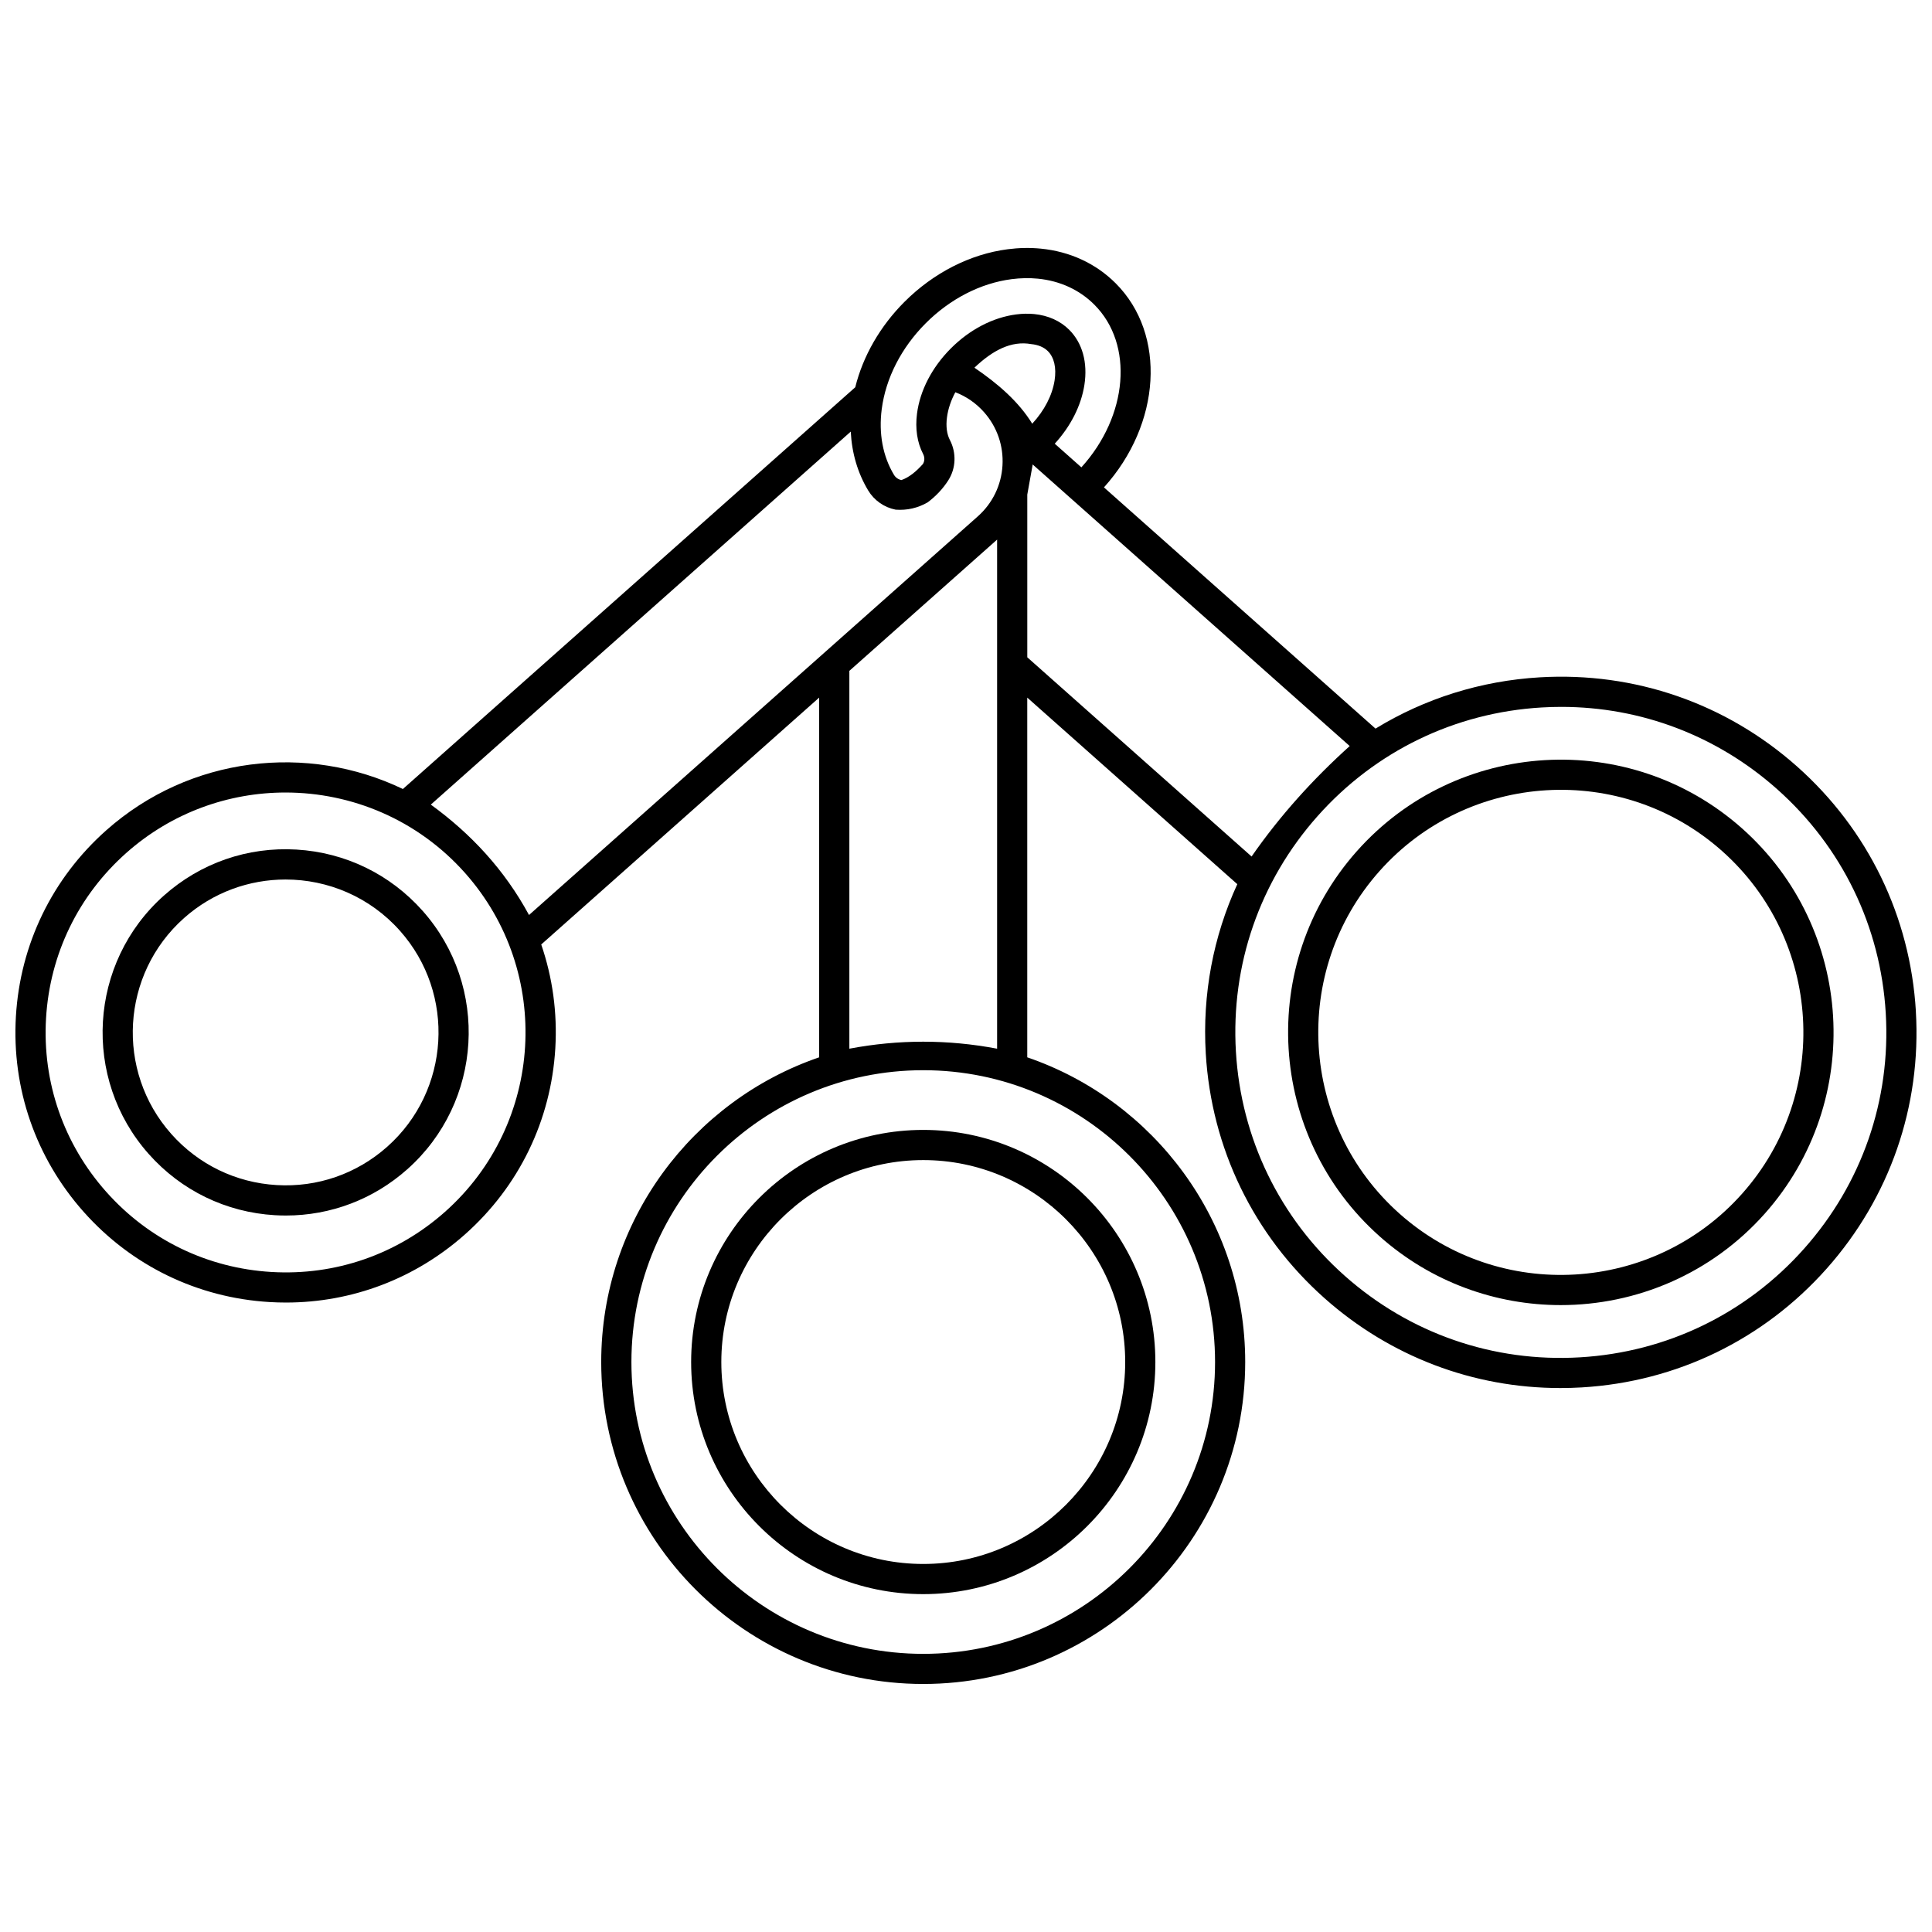
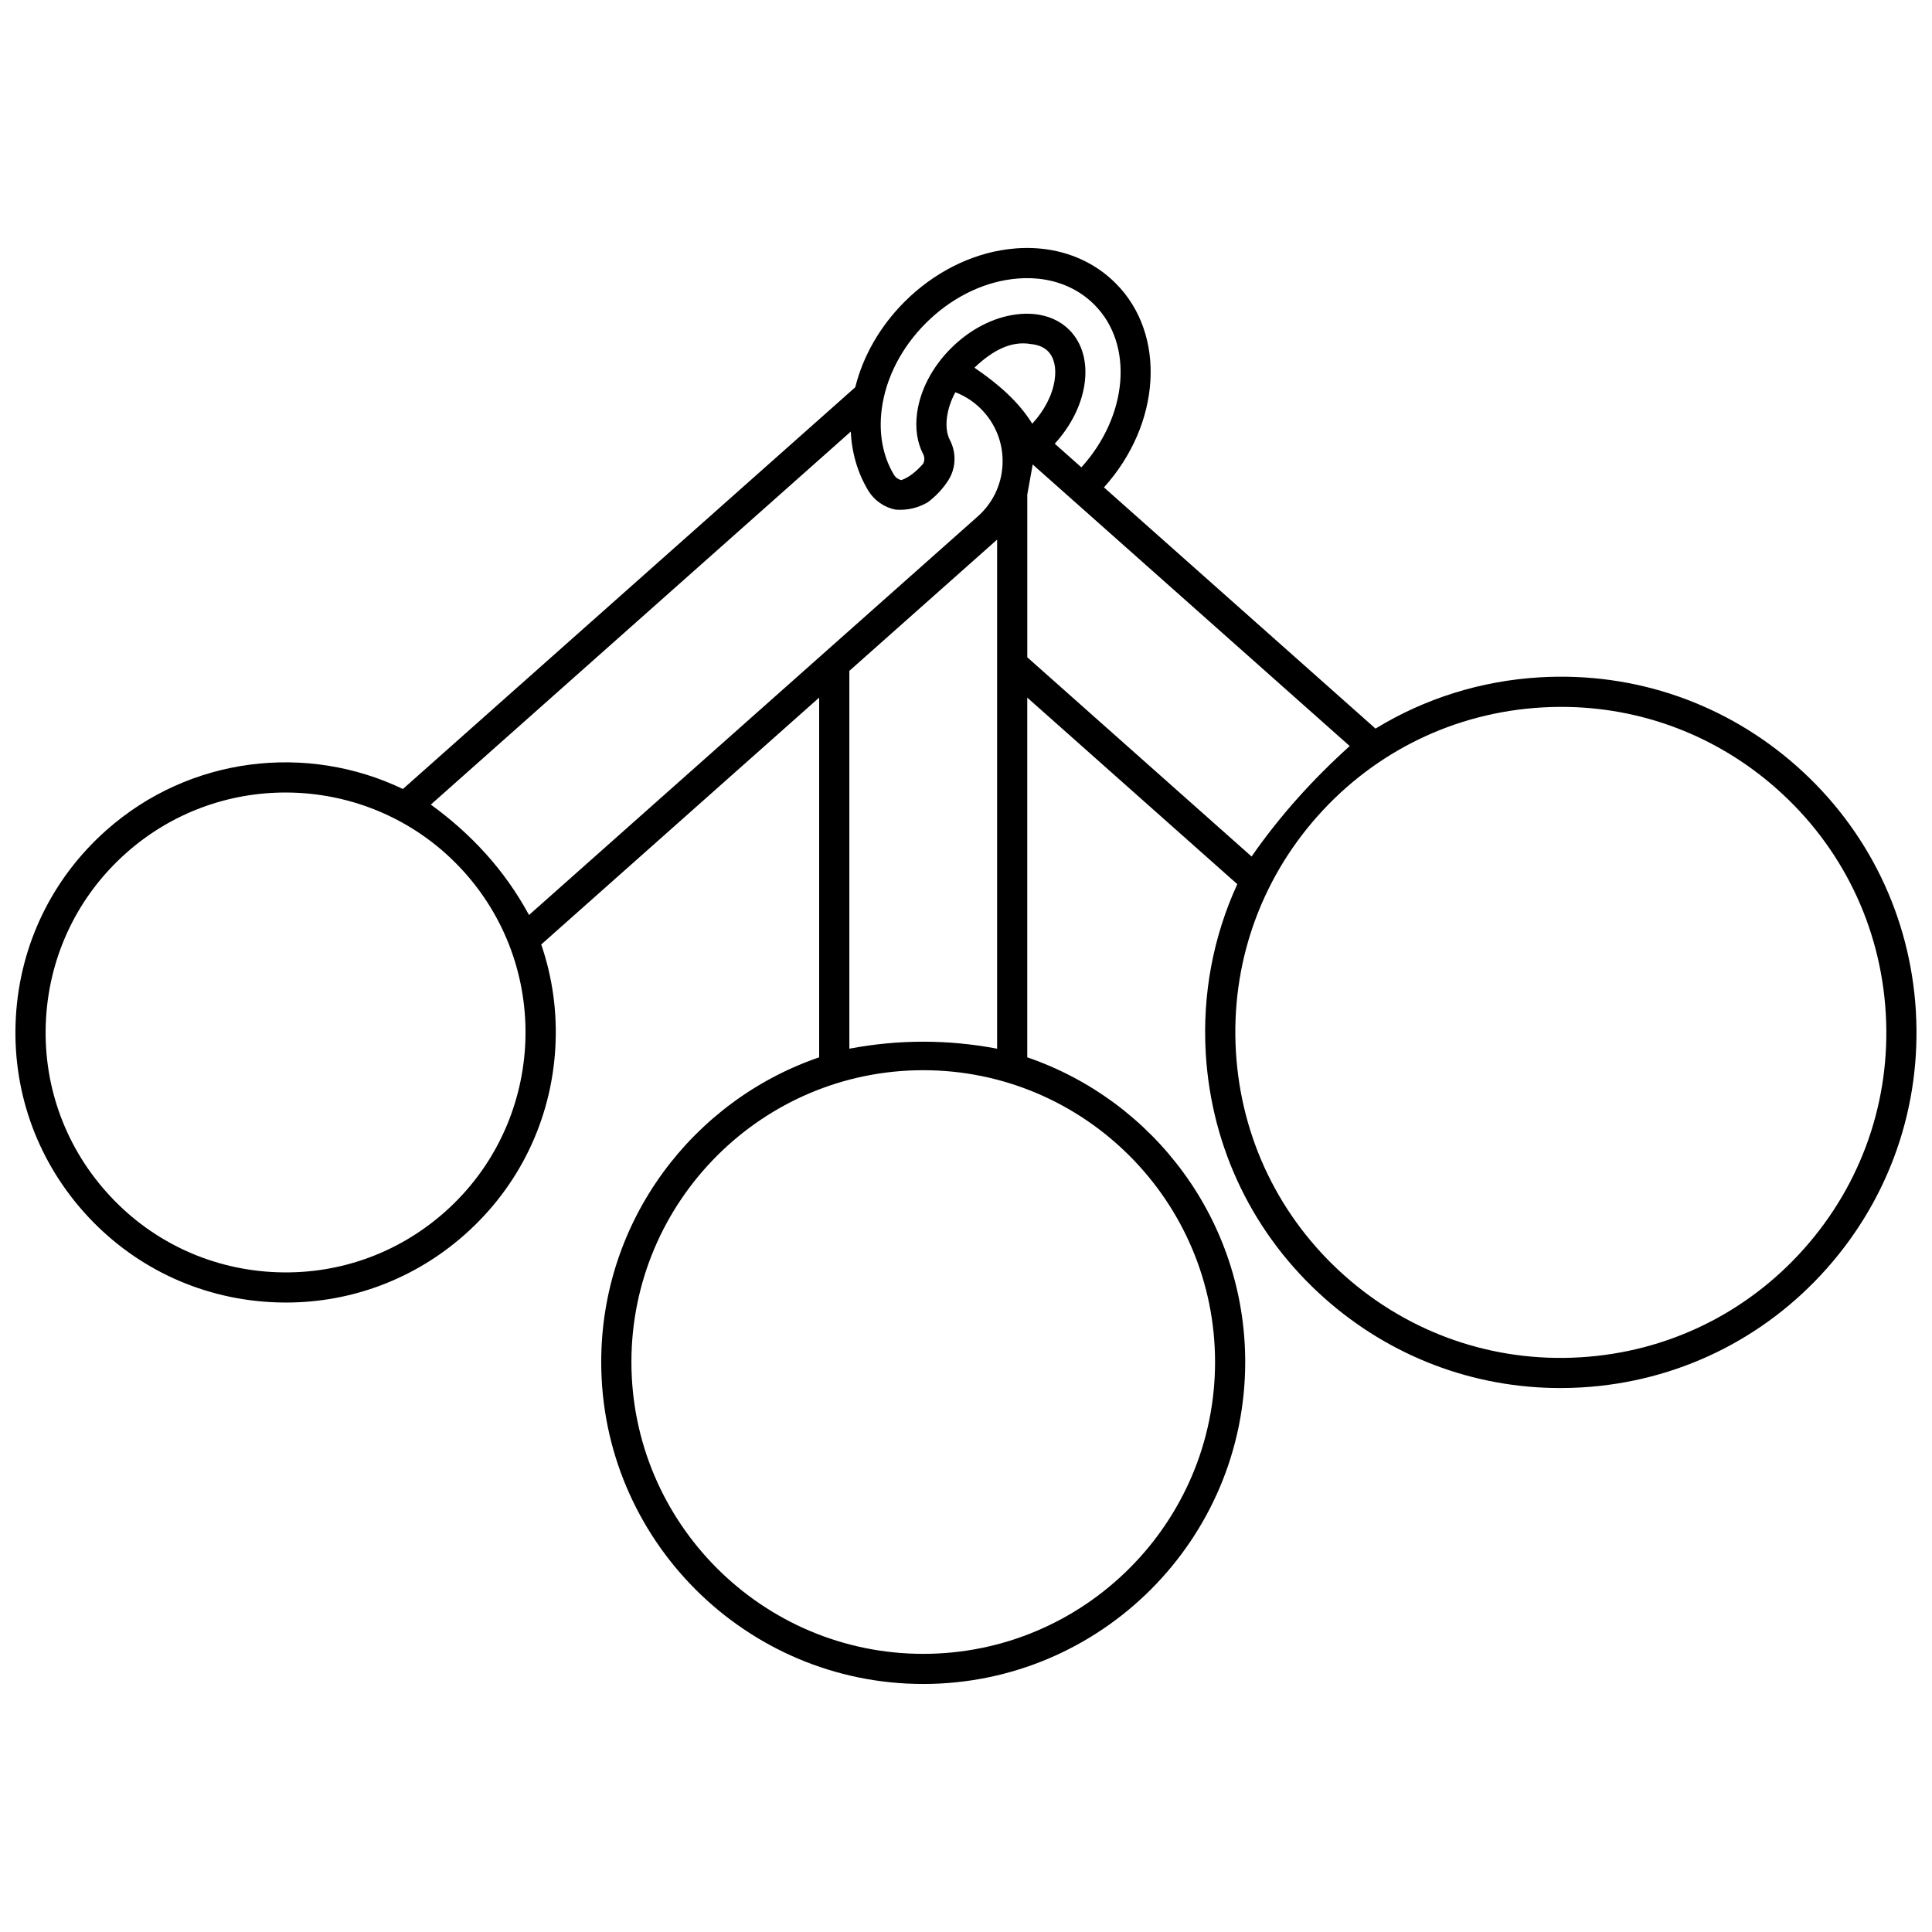
<svg xmlns="http://www.w3.org/2000/svg" width="800px" height="800px" version="1.1" viewBox="144 144 512 512">
  <defs>
    <clipPath id="a">
      <path d="m148.09 209h503.81v382h-503.81z" />
    </clipPath>
  </defs>
-   <path d="m327.16 504.95c0 33.918 27.594 61.512 61.512 61.512s61.512-27.594 61.512-61.512c0-33.918-27.594-61.512-61.512-61.512-33.914 0.004-61.512 27.598-61.512 61.512zm115.03 0c0 29.508-24.008 53.516-53.516 53.516-29.508 0-53.516-24.008-53.516-53.516 0-29.508 24.008-53.516 53.516-53.516 29.508 0.004 53.516 24.012 53.516 53.516z" />
  <g clip-path="url(#a)">
    <path d="m651.73 412.02c-1.488-25.133-12.676-48.184-31.496-64.902-18.824-16.719-43.031-25.102-68.164-23.621-15.668 0.926-30.523 5.625-43.543 13.59l-71.969-63.926c15.125-16.742 16.668-40.539 3.102-54.09-5.25-5.246-12.109-8.422-19.832-9.18-2.844-0.277-5.797-0.227-8.773 0.16-9.945 1.289-19.668 6.246-27.375 13.957-6.465 6.473-10.98 14.367-13.027 22.617l-119.88 106.47c-25.246-12.125-56.422-8.77-78.633 10.961-14.301 12.699-22.797 30.207-23.926 49.301-1.129 19.09 5.242 37.48 17.941 51.777 12.699 14.301 30.211 22.797 49.301 23.926 1.449 0.086 2.887 0.129 4.328 0.129 17.527 0 34.238-6.332 47.453-18.07 14.301-12.699 22.797-30.211 23.926-49.301 0.562-9.484-0.734-18.797-3.731-27.52l73.656-65.422v95.328c-33.559 11.492-57.758 43.332-57.758 80.734 0 47.051 38.281 85.332 85.332 85.332s85.332-38.281 85.332-85.332c0-37.406-24.199-69.242-57.758-80.734v-95.328l55.664 49.441c-6.375 13.867-9.285 29.172-8.359 44.84 1.488 25.133 12.676 48.184 31.496 64.902 17.398 15.453 39.395 23.789 62.469 23.789 1.891 0 3.793-0.055 5.695-0.168 25.133-1.488 48.184-12.676 64.902-31.496 16.719-18.828 25.109-43.035 23.621-68.168zm-274.06-159.6c1.059-8.207 5.199-16.289 11.66-22.758 6.465-6.469 14.543-10.617 22.746-11.68 2.379-0.309 4.723-0.352 6.965-0.133 5.859 0.574 11.035 2.953 14.961 6.879 10.559 10.551 8.91 29.52-3.426 43.125l-7.055-6.266c4.227-4.625 7.012-10.102 7.859-15.594 0.91-5.91-0.523-11.094-4.035-14.602-2.363-2.359-5.57-3.801-9.27-4.164-1.523-0.148-3.137-0.117-4.781 0.098-6.152 0.797-12.297 3.992-17.297 8.996-5 5.004-8.188 11.148-8.98 17.301-0.512 3.973 0.047 7.664 1.613 10.676 0.457 0.879 0.438 1.902-0.055 2.676-1.762 1.965-3.621 3.527-5.688 4.25-0.816-0.16-1.531-0.656-1.961-1.367-2.969-4.926-4.094-10.957-3.258-17.438zm-115.74 212.73c-12.699 11.281-29.035 16.945-45.996 15.938-16.961-1.004-32.512-8.551-43.793-21.254s-16.945-29.035-15.938-45.996c1.004-16.961 8.551-32.512 21.254-43.793 12.094-10.742 27.176-16.02 42.203-16.02 17.559 0 35.039 7.207 47.59 21.336 23.285 26.219 20.902 66.496-5.32 89.789zm22.266-78.664c-6.496-11.988-15.379-21.531-26.023-29.258l111.29-98.848c0.277 5.668 1.832 10.973 4.617 15.598 1.594 2.644 4.25 4.5 7.285 5.09 3.027 0.215 5.856-0.426 8.48-1.938 2.223-1.672 4.066-3.644 5.481-5.867 2.019-3.172 2.176-7.258 0.402-10.664-0.809-1.555-1.078-3.613-0.773-5.961 0.289-2.242 1.051-4.512 2.223-6.691 2.898 1.113 5.488 2.898 7.586 5.262 3.473 3.91 5.215 8.938 4.906 14.16-0.309 5.223-2.633 10.008-6.543 13.48zm124.05-99.484v134.91c-13.051-2.469-26.105-2.469-39.156 0v-100.13zm57.758 217.95c0 42.645-34.695 77.336-77.336 77.336-42.645 0-77.336-34.695-77.336-77.336 0-42.645 34.695-77.336 77.336-77.336 42.645 0 77.336 34.695 77.336 77.336zm-63.77-263.51c4.785-4.559 9.75-7.215 15.062-6.25 1.84 0.18 3.363 0.824 4.402 1.863 1.664 1.66 2.297 4.406 1.785 7.731-0.613 3.973-2.715 8.016-5.93 11.5-3.578-5.816-9.031-10.57-15.32-14.844zm14.008 76.75v-43.121l1.434-7.981 84.012 74.621c-9.582 8.641-18.355 18.27-26.004 29.273zm205.89 156.69c-15.301 17.227-36.395 27.465-59.395 28.824-23 1.367-45.156-6.316-62.383-21.617-17.227-15.301-27.465-36.395-28.824-59.395-1.363-23 6.316-45.156 21.617-62.383 15.301-17.227 36.395-27.465 59.395-28.824 1.742-0.105 3.481-0.156 5.211-0.156 21.117 0 41.25 7.629 57.168 21.773 17.227 15.301 27.465 36.395 28.824 59.395 1.367 23-6.309 45.156-21.613 62.383z" />
  </g>
-   <path d="m216.83 466.04c0.98 0.059 1.957 0.086 2.934 0.086 11.879 0 23.207-4.293 32.164-12.25 20.008-17.77 21.828-48.504 4.055-68.512-8.609-9.691-20.477-15.453-33.418-16.219-12.934-0.77-25.402 3.551-35.098 12.164-20.008 17.77-21.824 48.508-4.055 68.512 8.609 9.695 20.477 15.453 33.418 16.219zm-24.051-78.75c7.707-6.844 17.316-10.211 26.895-10.211 11.188 0 22.332 4.594 30.328 13.598 14.844 16.711 13.324 42.379-3.387 57.223-8.094 7.188-18.5 10.801-29.312 10.156-10.809-0.641-20.719-5.449-27.91-13.543-14.84-16.711-13.32-42.379 3.387-57.223z" />
-   <path d="m509.62 471.65c13.746 12.211 30.895 18.215 47.977 18.215 19.961 0 39.836-8.195 54.102-24.254 26.477-29.809 23.766-75.602-6.043-102.08-29.809-26.477-75.602-23.766-102.08 6.043-26.477 29.809-23.77 75.598 6.043 102.07zm-0.066-96.766c23.547-26.512 64.277-28.922 90.789-5.375 26.512 23.547 28.922 64.277 5.375 90.789s-64.277 28.922-90.789 5.375c-26.512-23.551-28.922-64.277-5.375-90.789z" />
</svg>